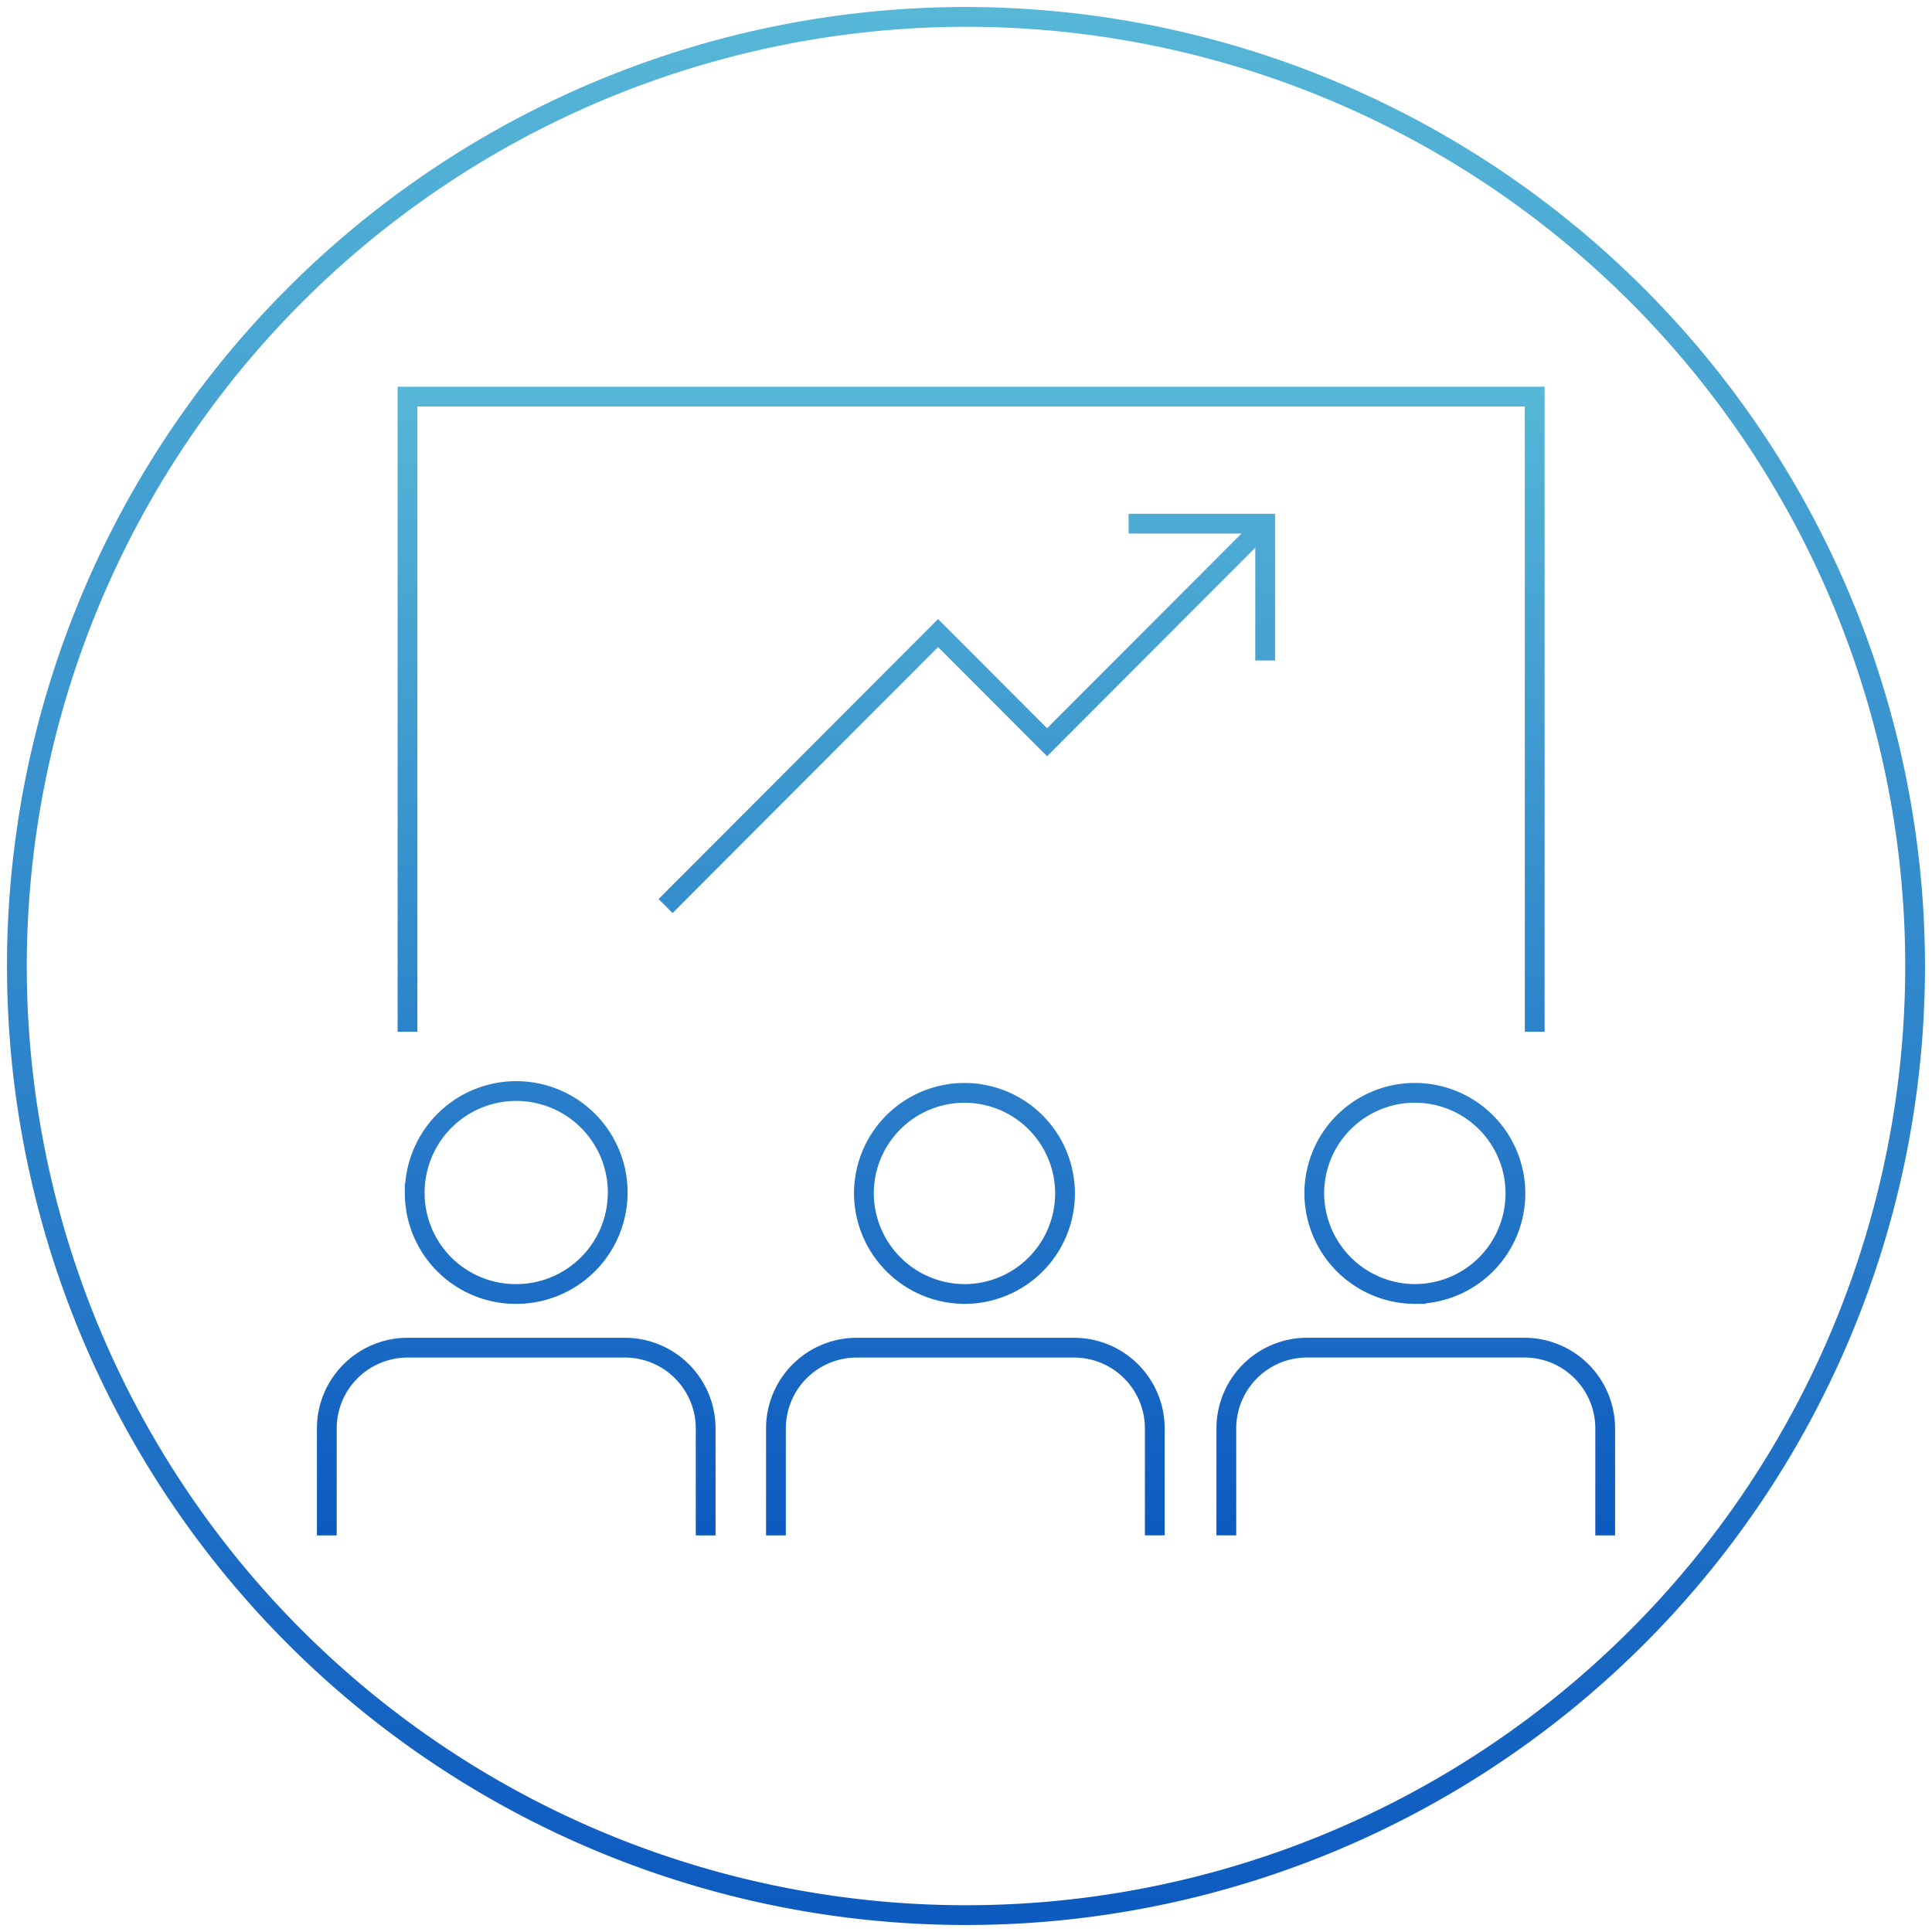
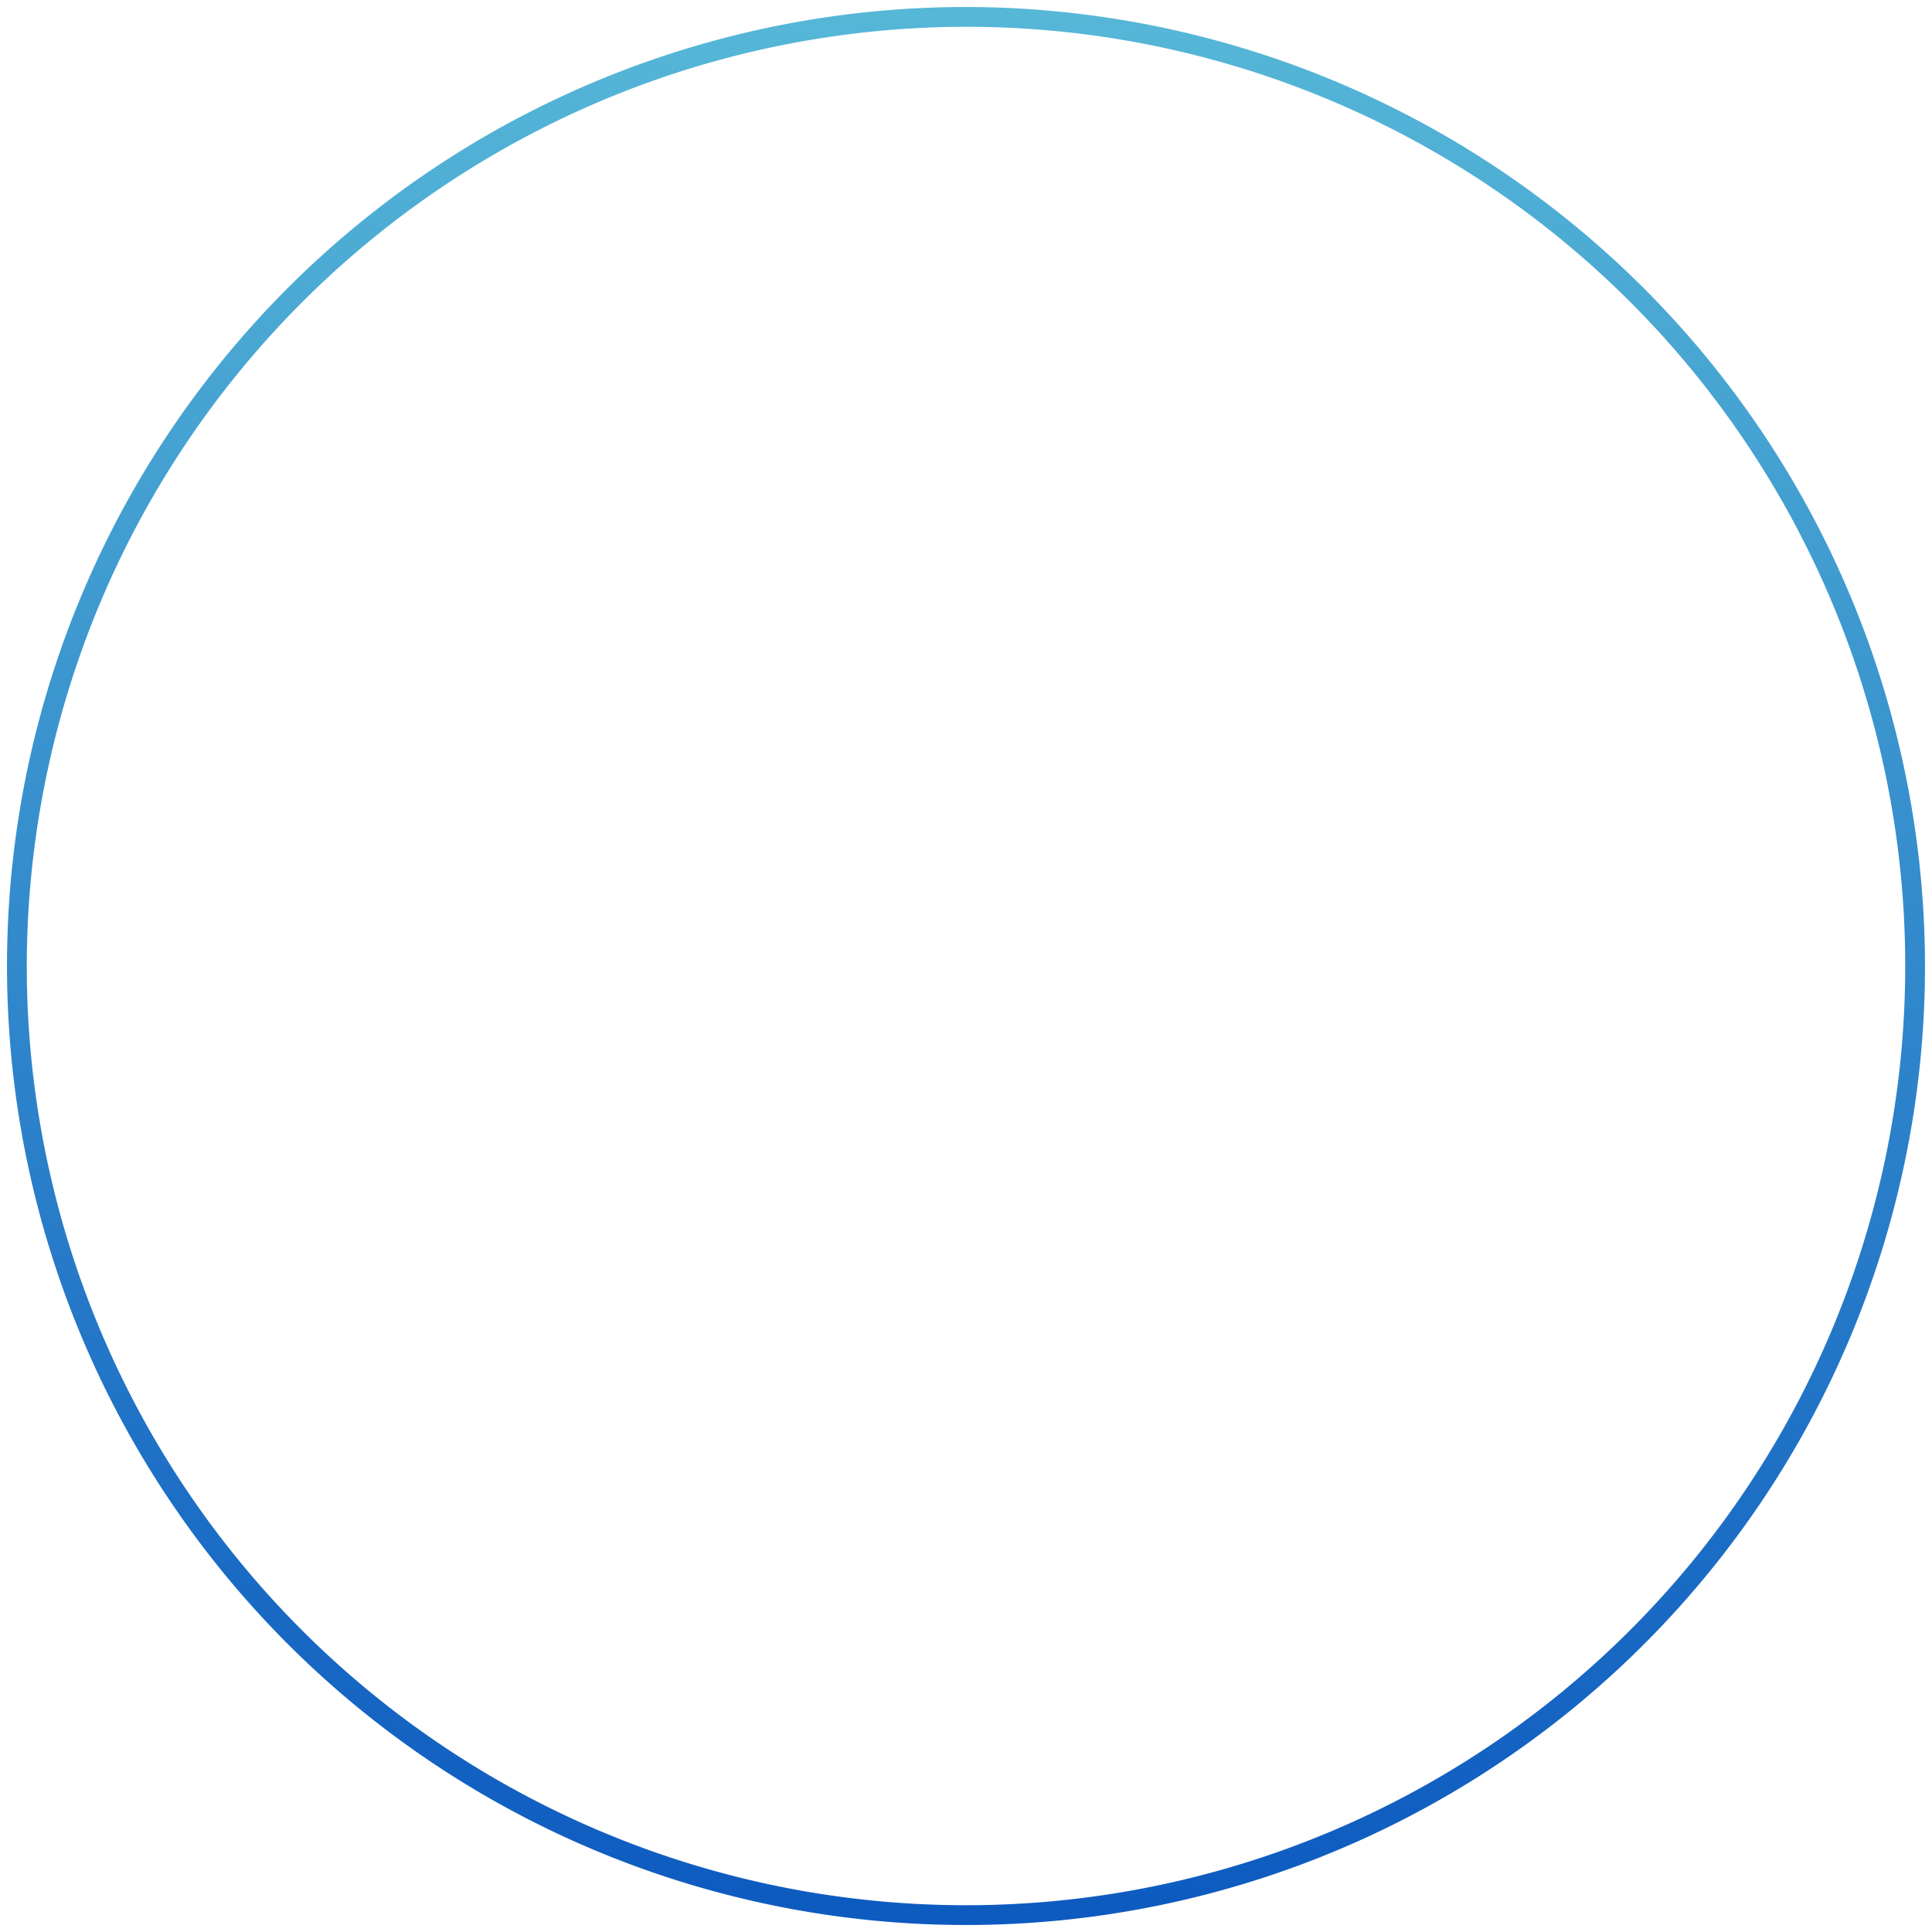
<svg xmlns="http://www.w3.org/2000/svg" xmlns:xlink="http://www.w3.org/1999/xlink" viewBox="0 0 48.854 48.854">
  <defs>
    <linearGradient id="a" x1="24.427" y1="0.177" x2="24.427" y2="48.677" gradientUnits="userSpaceOnUse">
      <stop offset="0" stop-color="#56b7d7" />
      <stop offset="1" stop-color="#0d5ac0" />
    </linearGradient>
    <linearGradient id="b" x1="24.427" y1="9.779" x2="24.427" y2="38.825" xlink:href="#a" />
  </defs>
  <path d="M24.427.677a23.75,23.75,0,1,1-23.75,23.75,23.777,23.777,0,0,1,23.75-23.75m0-.5a24.25,24.25,0,1,0,24.25,24.25,24.278,24.278,0,0,0-24.25-24.25Z" fill="url(#a)" />
-   <path d="M40.59,38.825V36.112A2.044,2.044,0,0,0,38.537,34.077H33.063a2.044,2.044,0,0,0-2.053,2.034v2.713m4.79-6.104a2.543,2.543,0,1,0-2.566-2.543A2.555,2.555,0,0,0,35.8,32.721Zm-6.599,6.104V36.112a2.044,2.044,0,0,0-2.053-2.034H21.674a2.044,2.044,0,0,0-2.053,2.034v2.713m4.79-6.104a2.543,2.543,0,1,0-2.566-2.543A2.555,2.555,0,0,0,24.411,32.721Zm14.397-6.63V10.029H10.304v16.062m7.54,12.734V36.112a2.044,2.044,0,0,0-2.053-2.034H10.317a2.044,2.044,0,0,0-2.053,2.034v2.713m2.224-8.647a2.566,2.566,0,1,1,2.566,2.543A2.555,2.555,0,0,1,10.487,30.178ZM28.539,13.241H31.992l0,3.459M16.83,22.911l6.891-6.903L26.477,18.769,31.963,13.274" fill="none" stroke-miterlimit="10" stroke-width="0.5" stroke="url(#b)" />
</svg>